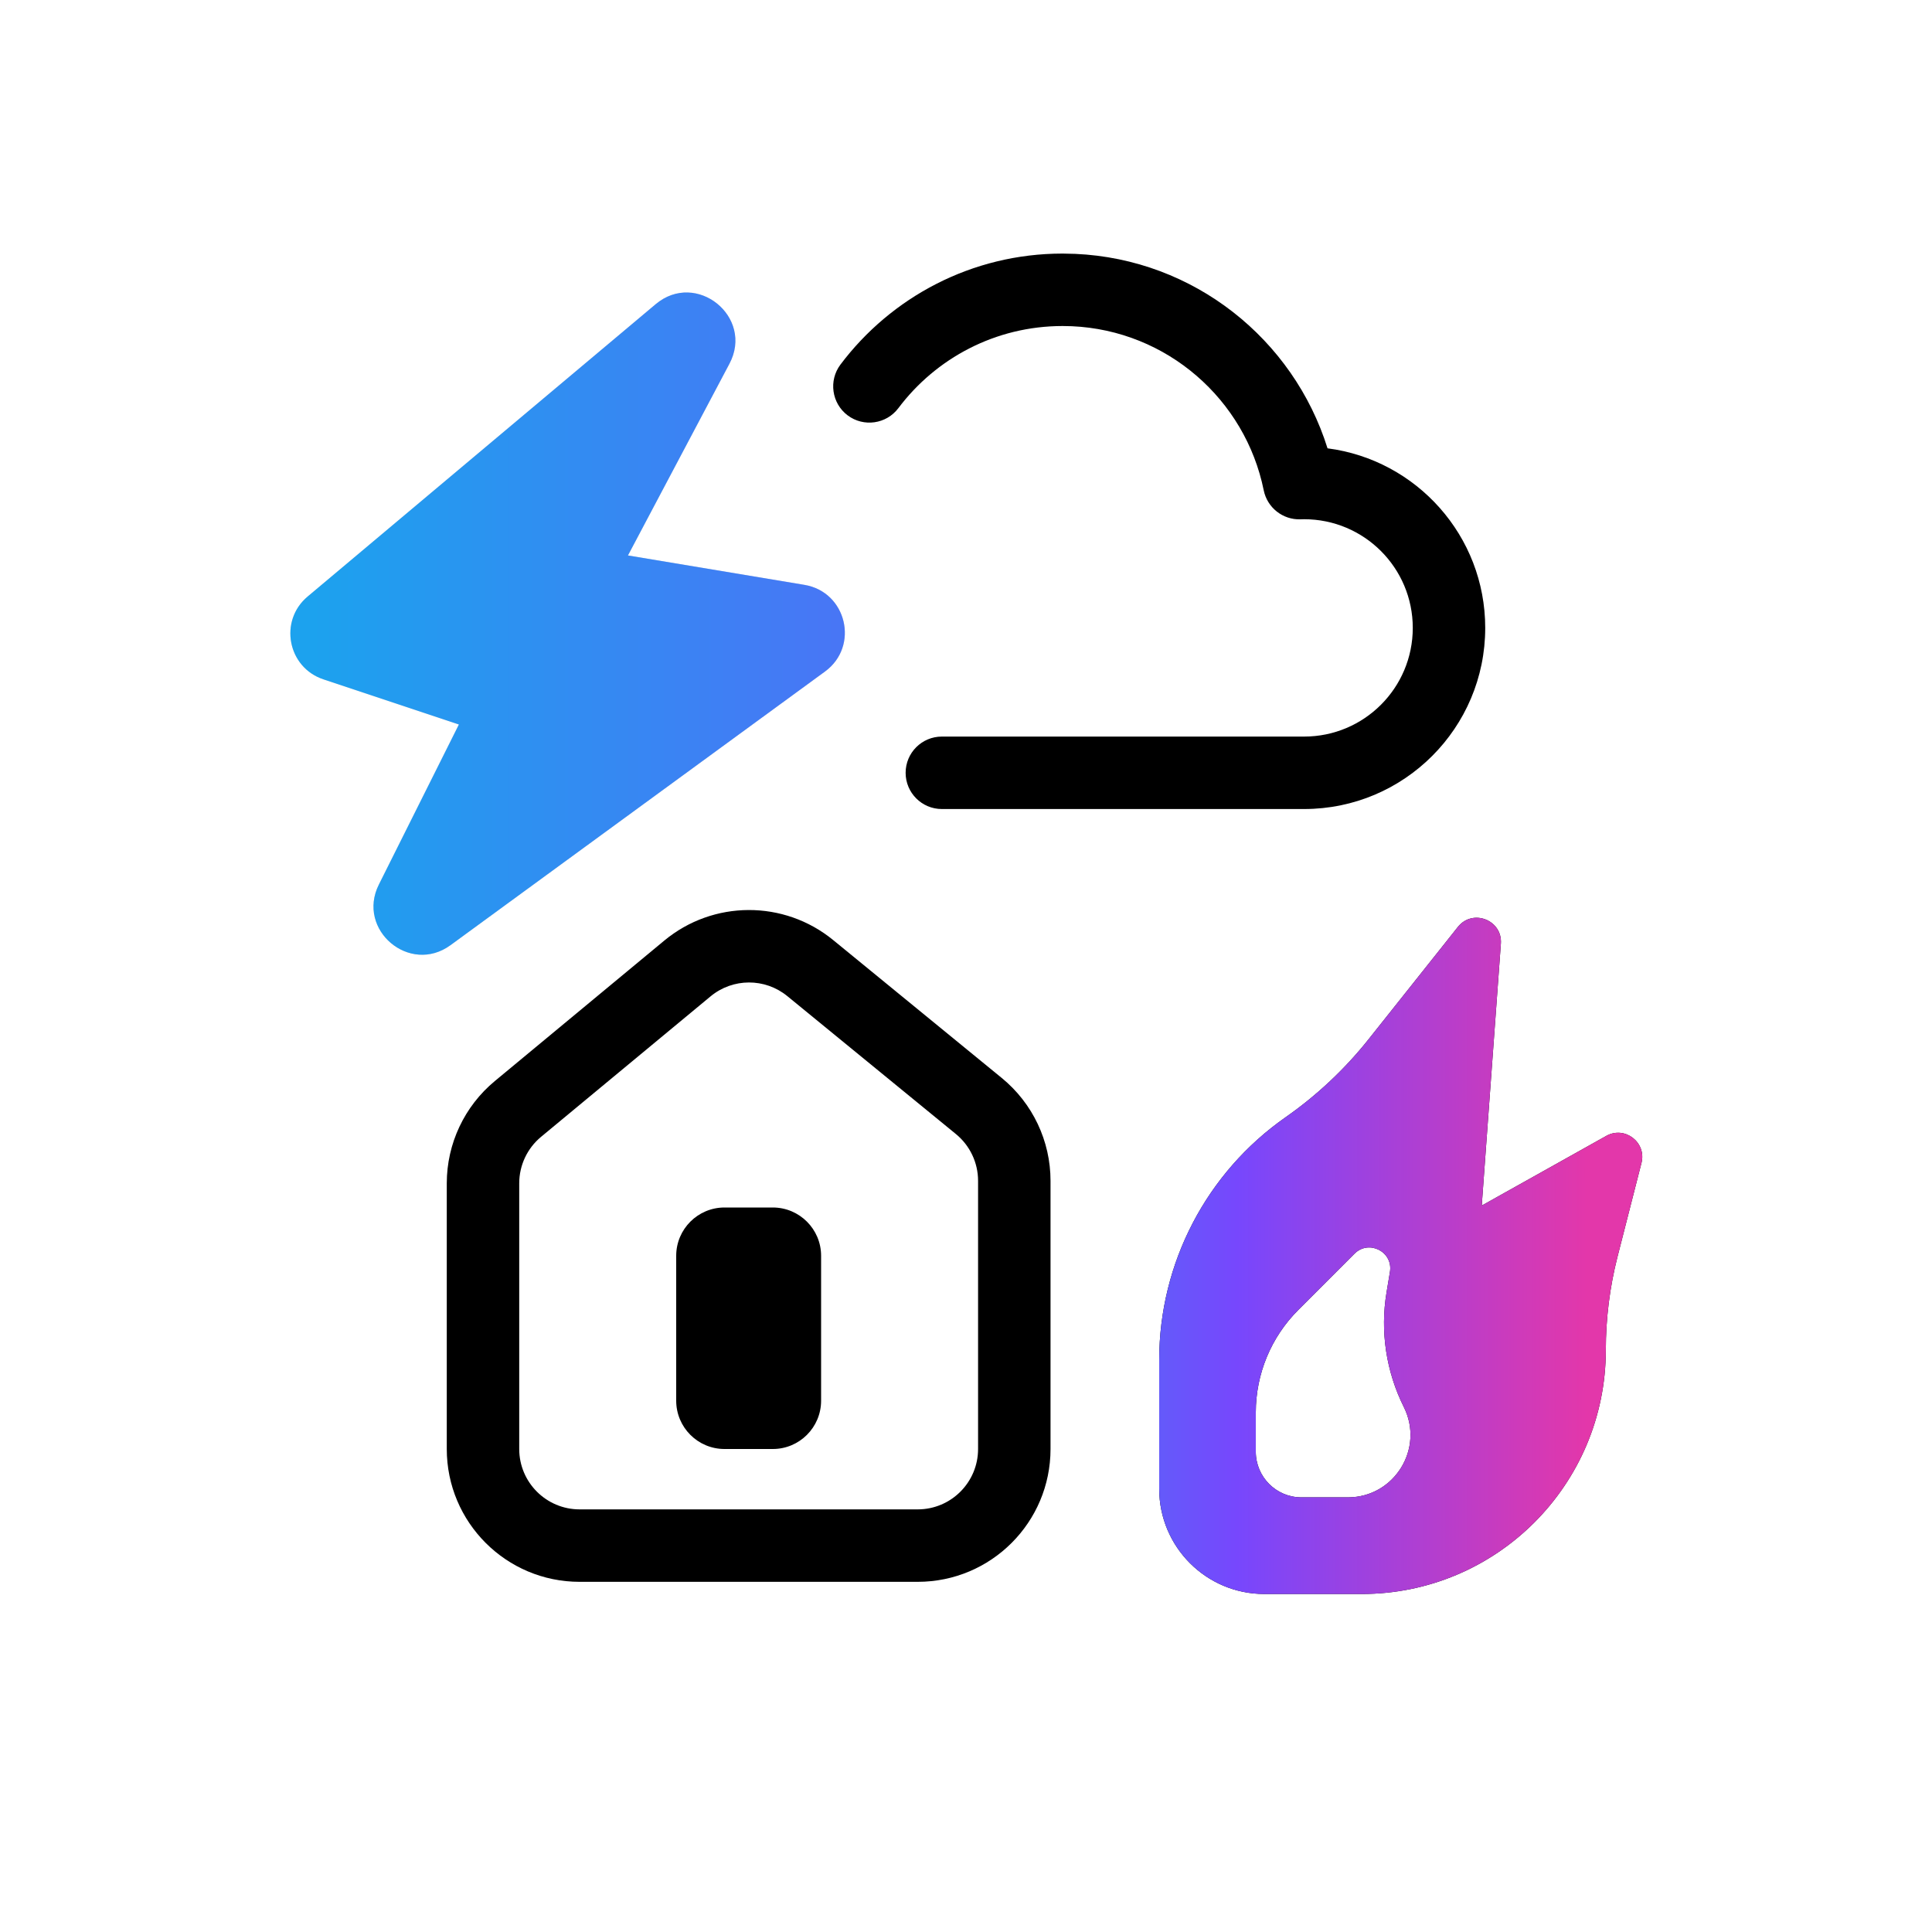
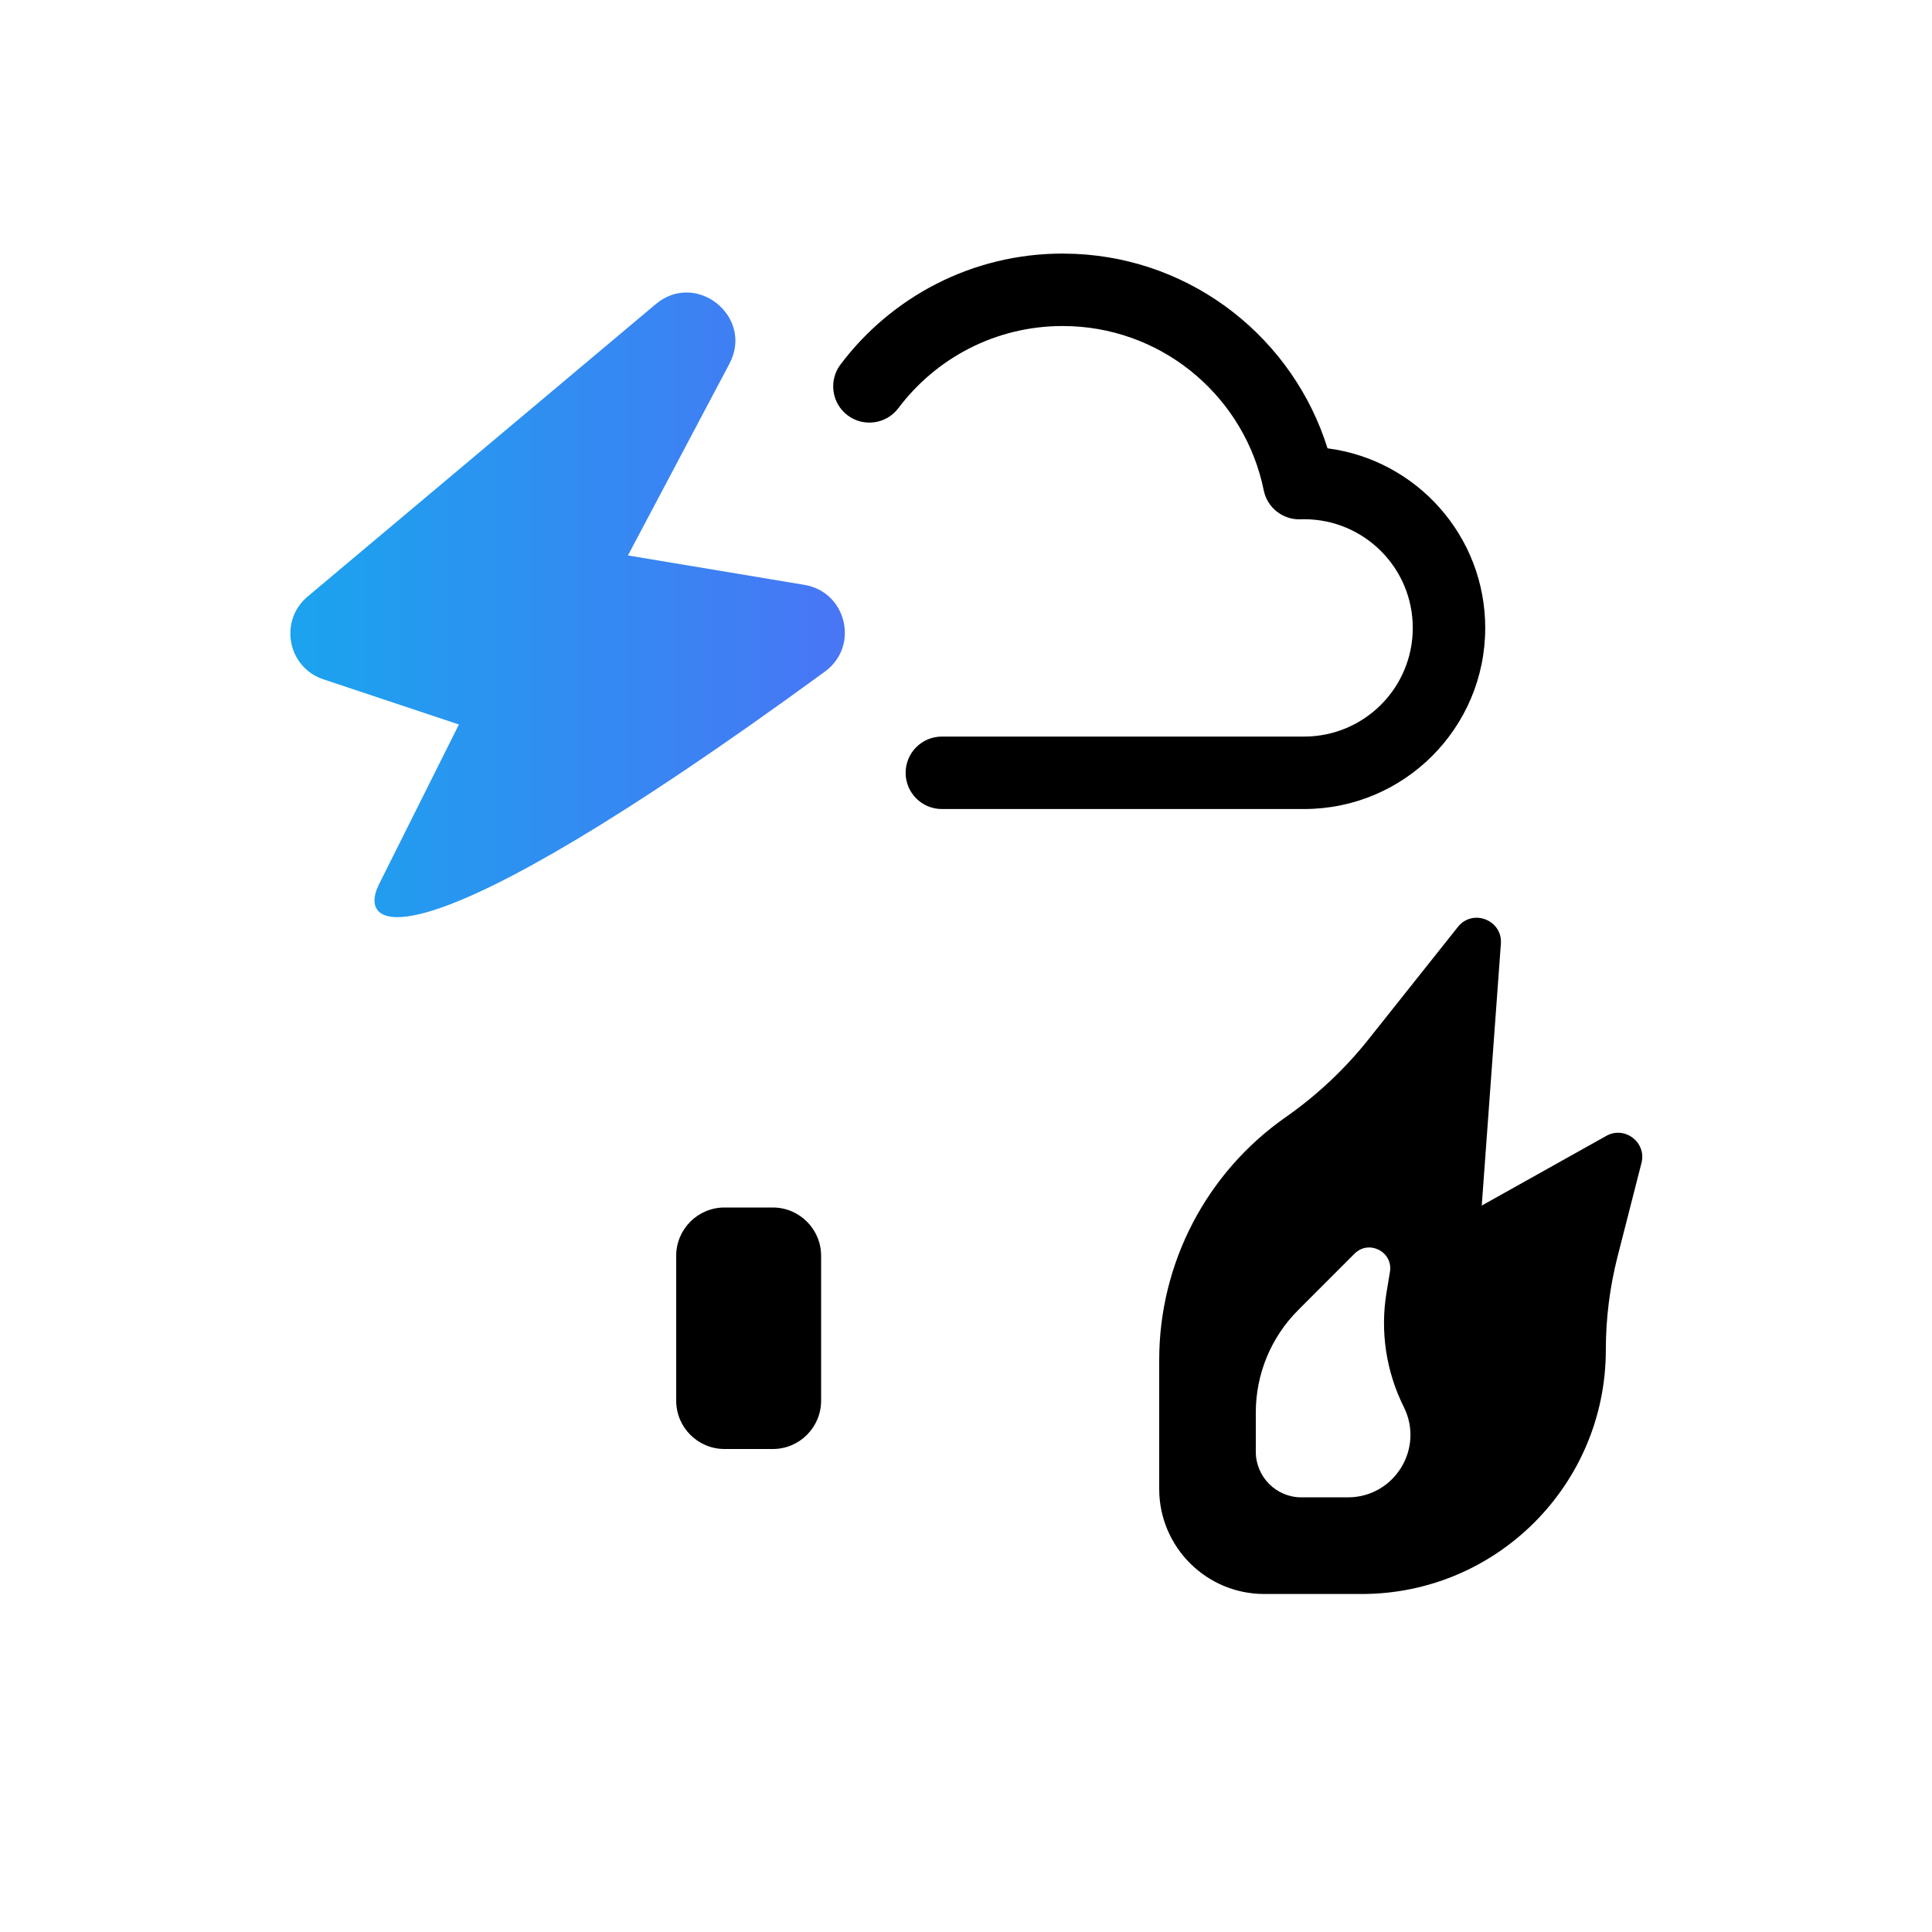
<svg xmlns="http://www.w3.org/2000/svg" width="40" height="40" viewBox="0 0 40 40" fill="none">
-   <path d="M20.25 24.448C20.25 24.073 20.082 23.718 19.792 23.48L16.3 20.623C15.837 20.245 15.171 20.247 14.711 20.629L11.202 23.537C10.916 23.774 10.75 24.127 10.75 24.499V30C10.75 30.69 11.31 31.25 12 31.25H19C19.69 31.25 20.25 30.69 20.25 30V24.448ZM21.75 30C21.75 31.519 20.519 32.75 19 32.75H12C10.481 32.75 9.25 31.519 9.25 30V24.499C9.25 23.68 9.615 22.904 10.245 22.382L13.753 19.474C14.766 18.634 16.232 18.63 17.25 19.463L20.741 22.319C21.38 22.842 21.75 23.623 21.75 24.448V30Z" fill="black" />
  <path d="M16 25H15C14.448 25 14 25.448 14 26V29C14 29.552 14.448 30 15 30H16C16.552 30 17 29.552 17 29V26C17 25.448 16.552 25 16 25Z" fill="black" />
  <path d="M29.25 13C29.25 11.757 28.243 10.75 27 10.75C26.978 10.75 26.954 10.751 26.924 10.752C26.558 10.764 26.237 10.51 26.164 10.151C25.783 8.271 24.161 6.841 22.191 6.754L22 6.75C20.61 6.75 19.376 7.417 18.6 8.45C18.351 8.781 17.881 8.848 17.55 8.6C17.219 8.351 17.152 7.88 17.4 7.549C18.448 6.155 20.119 5.25 22 5.25L22.26 5.256C24.723 5.365 26.779 7.025 27.485 9.282C29.327 9.52 30.75 11.094 30.75 13C30.75 15.071 29.071 16.75 27 16.75H19.5C19.086 16.75 18.75 16.414 18.75 16C18.75 15.586 19.086 15.25 19.5 15.25H27C28.243 15.25 29.25 14.243 29.25 13Z" fill="black" />
-   <path d="M6.369 12.351L13.575 6.298C14.416 5.591 15.616 6.561 15.102 7.531L13.001 11.5L16.655 12.109C17.529 12.255 17.796 13.38 17.081 13.903L9.328 19.568C8.482 20.187 7.375 19.251 7.844 18.314L9.501 15L6.696 14.065C5.954 13.818 5.77 12.854 6.369 12.351Z" fill="#D9D9D9" />
-   <path d="M6.369 12.351L13.575 6.298C14.416 5.591 15.616 6.561 15.102 7.531L13.001 11.5L16.655 12.109C17.529 12.255 17.796 13.38 17.081 13.903L9.328 19.568C8.482 20.187 7.375 19.251 7.844 18.314L9.501 15L6.696 14.065C5.954 13.818 5.77 12.854 6.369 12.351Z" fill="url(#paint0_linear_938_2160)" />
+   <path d="M6.369 12.351L13.575 6.298C14.416 5.591 15.616 6.561 15.102 7.531L13.001 11.5L16.655 12.109C17.529 12.255 17.796 13.38 17.081 13.903C8.482 20.187 7.375 19.251 7.844 18.314L9.501 15L6.696 14.065C5.954 13.818 5.77 12.854 6.369 12.351Z" fill="url(#paint0_linear_938_2160)" />
  <path fill-rule="evenodd" clip-rule="evenodd" d="M30.184 19.191C30.49 18.806 31.11 19.048 31.074 19.539L30.678 24.96L33.257 23.517C33.64 23.303 34.094 23.652 33.985 24.078L33.488 26.023C33.328 26.652 33.247 27.299 33.247 27.948C33.247 30.739 30.984 33.002 28.193 33.002H26.176C24.974 33.002 24 32.027 24 30.826V28.156C24 26.153 24.978 24.276 26.62 23.129C27.267 22.676 27.846 22.132 28.337 21.514L30.184 19.191ZM28.777 26.334C28.847 25.918 28.342 25.658 28.044 25.956L26.879 27.122C26.316 27.684 26 28.447 26 29.243V30.056C26 30.578 26.423 31.001 26.944 31.001H27.907C28.869 31.001 29.494 29.989 29.064 29.13C28.698 28.396 28.572 27.565 28.707 26.757L28.777 26.334Z" fill="black" />
-   <path fill-rule="evenodd" clip-rule="evenodd" d="M30.184 19.191C30.49 18.806 31.11 19.048 31.074 19.539L30.678 24.96L33.257 23.517C33.64 23.303 34.094 23.652 33.985 24.078L33.488 26.023C33.328 26.652 33.247 27.299 33.247 27.948C33.247 30.739 30.984 33.002 28.193 33.002H26.176C24.974 33.002 24 32.027 24 30.826V28.156C24 26.153 24.978 24.276 26.62 23.129C27.267 22.676 27.846 22.132 28.337 21.514L30.184 19.191ZM28.777 26.334C28.847 25.918 28.342 25.658 28.044 25.956L26.879 27.122C26.316 27.684 26 28.447 26 29.243V30.056C26 30.578 26.423 31.001 26.944 31.001H27.907C28.869 31.001 29.494 29.989 29.064 29.13C28.698 28.396 28.572 27.565 28.707 26.757L28.777 26.334Z" fill="url(#paint1_linear_938_2160)" />
  <defs>
    <linearGradient id="paint0_linear_938_2160" x1="6.442" y1="10.503" x2="49.723" y2="10.503" gradientUnits="userSpaceOnUse">
      <stop stop-color="#1CA2EE" />
      <stop offset="0.52" stop-color="#7747FD" />
      <stop offset="1" stop-color="#E337AA" />
    </linearGradient>
    <linearGradient id="paint1_linear_938_2160" x1="17.773" y1="23.921" x2="32.853" y2="23.921" gradientUnits="userSpaceOnUse">
      <stop stop-color="#1CA2EE" />
      <stop offset="0.52" stop-color="#7747FD" />
      <stop offset="1" stop-color="#E337AA" />
    </linearGradient>
  </defs>
</svg>